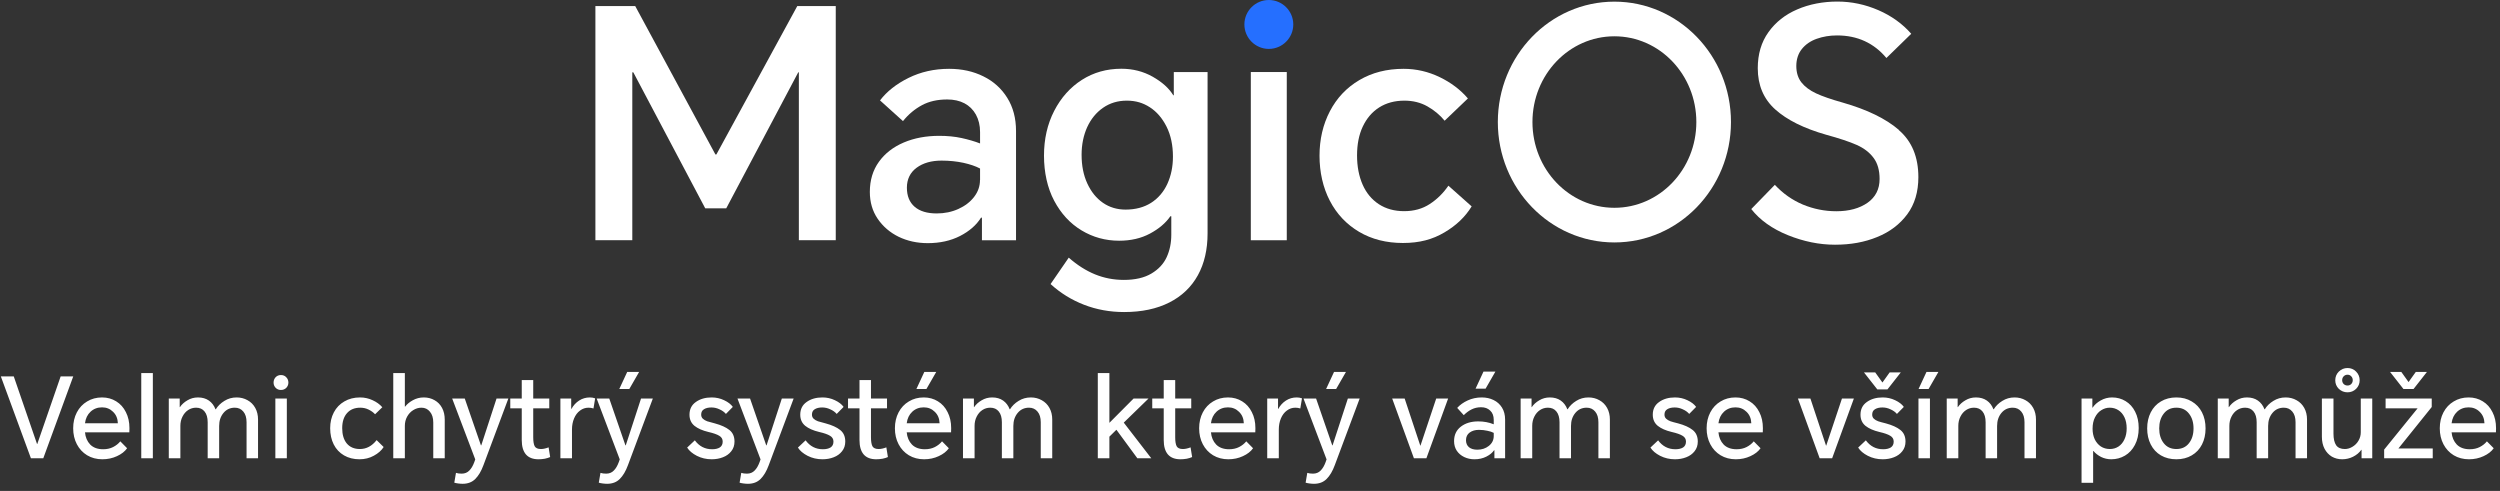
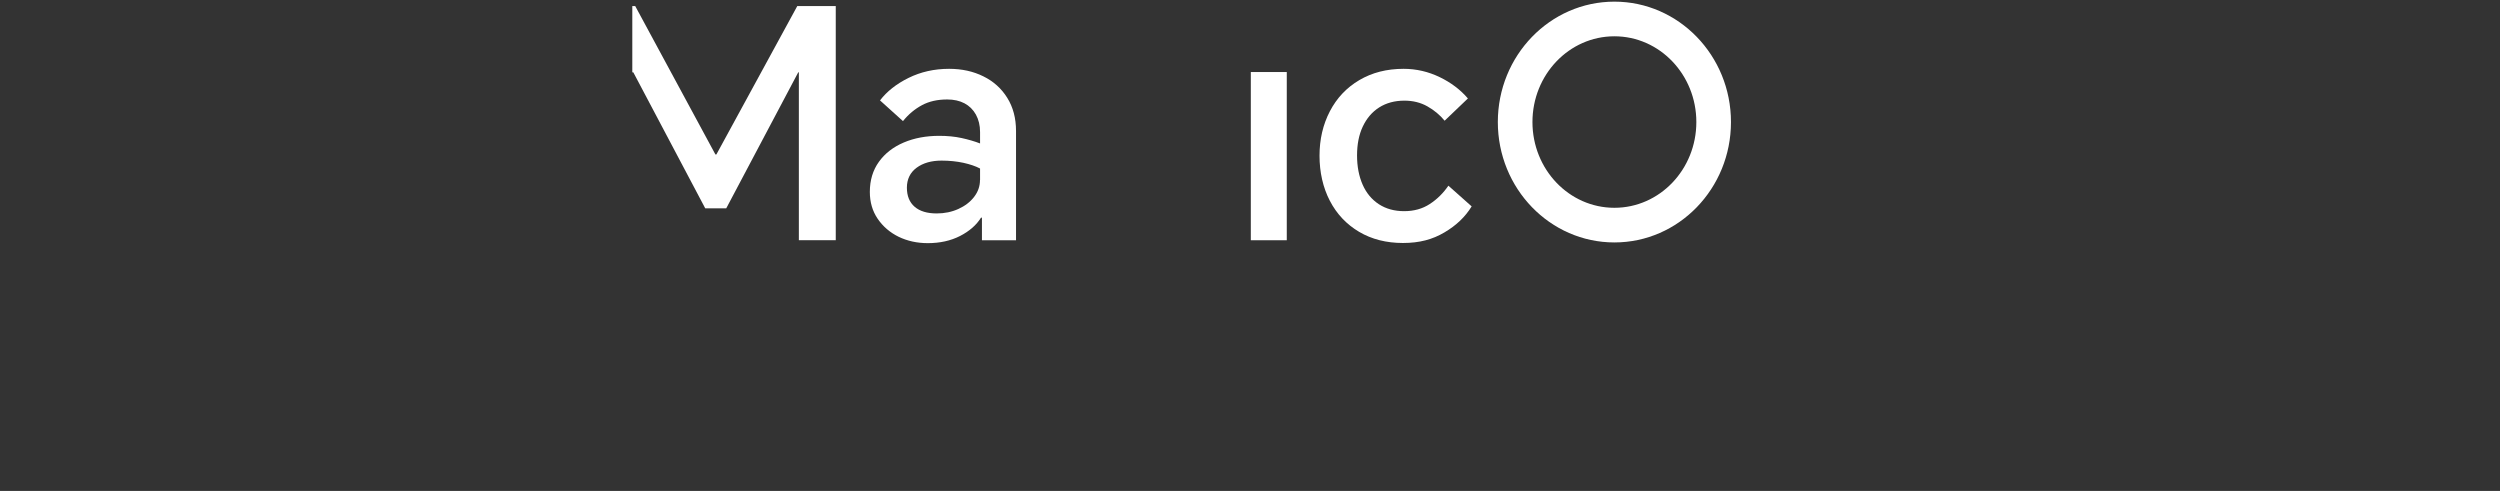
<svg xmlns="http://www.w3.org/2000/svg" width="718" height="141" viewBox="0 0 718 141" fill="none">
  <rect x="0" y="0" width="718" height="141" fill="#333333" stroke="none" />
-   <path fill-rule="evenodd" clip-rule="evenodd" d="M364.409 14.047C368.279 14.047 371.429 10.896 371.429 7.024C371.429 3.152 368.279 0 364.409 0C360.539 0 357.389 3.152 357.389 7.024C357.389 10.896 360.539 14.047 364.409 14.047Z" fill="#256FFF" />
-   <path d="M205.74 44.37H205.47L182.43 1.733H171V68.976H181.597V20.778H181.89L202.545 59.836H208.575L229.252 20.778H229.432V68.976H240.03V1.733H228.982L205.74 44.37Z" fill="white" />
+   <path d="M205.74 44.37H205.47L182.43 1.733H171H181.597V20.778H181.89L202.545 59.836H208.575L229.252 20.778H229.432V68.976H240.03V1.733H228.982L205.74 44.37Z" fill="white" />
  <path d="M282.419 21.926C279.517 20.486 276.254 19.765 272.587 19.765C268.312 19.765 264.442 20.643 260.932 22.377C257.422 24.11 254.699 26.271 252.742 28.837L259.334 34.781C260.909 32.822 262.732 31.314 264.779 30.211C266.827 29.108 269.234 28.567 272.047 28.567C273.937 28.567 275.579 28.927 276.997 29.67C278.392 30.413 279.494 31.494 280.282 32.912C281.069 34.353 281.474 36.019 281.474 37.91V41.196C279.899 40.589 278.122 40.071 276.164 39.643C274.207 39.215 272.069 39.013 269.752 39.013C265.972 39.013 262.574 39.643 259.559 40.926C256.544 42.209 254.159 44.055 252.427 46.464C250.694 48.873 249.817 51.754 249.817 55.109C249.817 58.035 250.559 60.624 252.067 62.83C253.574 65.036 255.577 66.77 258.097 68.008C260.617 69.223 263.407 69.831 266.467 69.831C269.932 69.831 273.014 69.156 275.714 67.783C278.392 66.409 280.417 64.653 281.744 62.515H282.014V68.998H291.802V37.617C291.802 33.97 290.969 30.796 289.282 28.095C287.617 25.416 285.322 23.345 282.419 21.926ZM281.452 51.709C281.452 53.488 280.889 55.086 279.764 56.549C278.639 58.013 277.132 59.161 275.242 60.016C273.352 60.872 271.282 61.299 269.032 61.299C266.287 61.299 264.172 60.669 262.687 59.386C261.202 58.103 260.459 56.279 260.459 53.893C260.459 51.507 261.382 49.548 263.249 48.175C265.117 46.802 267.502 46.126 270.427 46.126C272.677 46.126 274.769 46.352 276.682 46.757C278.594 47.184 280.214 47.725 281.474 48.4V51.687L281.452 51.709Z" fill="white" />
-   <path d="M337.139 27.352H336.959C335.744 25.348 333.764 23.57 331.064 22.039C328.341 20.508 325.349 19.743 322.064 19.743C317.857 19.743 314.077 20.801 310.724 22.939C307.372 25.078 304.717 28.049 302.759 31.854C300.802 35.658 299.834 39.958 299.834 44.708C299.834 49.458 300.802 53.96 302.759 57.652C304.717 61.344 307.327 64.181 310.612 66.162C313.897 68.143 317.497 69.133 321.412 69.133C324.764 69.133 327.711 68.458 330.276 67.085C332.841 65.712 334.799 64.046 336.126 62.11H336.396V67.422C336.396 69.809 335.946 71.947 335.069 73.861C334.191 75.774 332.729 77.35 330.681 78.566C328.634 79.781 326.001 80.389 322.761 80.389C319.837 80.389 317.069 79.849 314.482 78.791C311.894 77.733 309.374 76.134 306.944 73.996L301.724 81.582C304.537 84.148 307.732 86.13 311.332 87.525C314.932 88.921 318.779 89.619 322.851 89.619C327.914 89.619 332.234 88.696 335.834 86.872C339.434 85.049 342.156 82.438 344.024 79.061C345.891 75.684 346.814 71.655 346.814 67.04V20.688H337.116V27.374L337.139 27.352ZM335.271 52.79C334.214 55.108 332.639 56.932 330.614 58.238C328.566 59.543 326.114 60.196 323.256 60.196C320.827 60.196 318.644 59.543 316.754 58.238C314.864 56.932 313.379 55.086 312.277 52.7C311.174 50.313 310.634 47.567 310.634 44.461C310.634 41.534 311.174 38.9 312.232 36.536C313.312 34.195 314.819 32.327 316.799 30.953C318.779 29.58 321.052 28.905 323.617 28.905C326.181 28.905 328.274 29.535 330.254 30.818C332.234 32.102 333.831 33.97 335.046 36.401C336.261 38.833 336.869 41.714 336.869 45.001C336.869 47.86 336.329 50.471 335.271 52.79Z" fill="white" />
  <path d="M369.561 20.688H359.234V68.998H369.561V20.688Z" fill="white" />
  <path d="M410.623 58.598C408.531 59.971 406.078 60.646 403.266 60.646C400.454 60.646 398.046 59.971 395.999 58.643C393.951 57.292 392.399 55.424 391.341 53.015C390.284 50.606 389.744 47.815 389.744 44.641C389.744 41.467 390.284 38.698 391.386 36.356C392.489 34.015 394.041 32.169 396.089 30.863C398.136 29.558 400.566 28.905 403.356 28.905C405.786 28.905 407.991 29.445 409.948 30.548C411.906 31.651 413.548 33.025 414.898 34.668L421.581 28.275C419.443 25.776 416.743 23.727 413.481 22.151C410.218 20.576 406.753 19.765 403.108 19.765C398.294 19.765 394.064 20.846 390.396 23.007C386.729 25.168 383.916 28.162 381.936 31.967C379.956 35.771 378.966 40.026 378.966 44.731C378.966 49.436 379.956 53.87 381.936 57.675C383.916 61.479 386.729 64.451 390.351 66.59C393.974 68.728 398.181 69.786 402.928 69.786C407.676 69.786 411.411 68.773 414.808 66.77C418.228 64.766 420.838 62.267 422.661 59.273L415.978 53.33C414.516 55.469 412.738 57.225 410.623 58.598Z" fill="white" />
-   <path d="M545.375 37.324C541.618 34.083 536.24 31.471 529.243 29.468C525.958 28.545 523.393 27.667 521.57 26.811C519.748 25.956 518.33 24.898 517.363 23.66C516.395 22.422 515.9 20.846 515.9 18.955C515.9 17.064 516.44 15.375 517.498 14.07C518.555 12.764 519.973 11.774 521.75 11.143C523.528 10.513 525.463 10.175 527.6 10.175C530.525 10.175 533.18 10.716 535.565 11.819C537.95 12.922 540.02 14.543 541.775 16.659L548.908 9.702C546.41 6.844 543.26 4.57 539.48 2.926C535.7 1.283 531.763 0.45 527.69 0.45C523.618 0.45 519.635 1.193 516.17 2.701C512.705 4.187 509.938 6.371 507.89 9.252C505.843 12.111 504.83 15.556 504.83 19.585C504.83 24.47 506.495 28.41 509.848 31.426C513.2 34.443 518.083 36.874 524.473 38.697C528.253 39.733 531.178 40.701 533.248 41.624C535.318 42.547 536.938 43.785 538.085 45.338C539.255 46.892 539.818 48.918 539.818 51.417C539.818 54.343 538.648 56.617 536.353 58.238C534.035 59.858 531.043 60.669 527.398 60.669C524.045 60.669 520.85 60.016 517.79 58.755C514.753 57.472 512.053 55.581 509.735 53.083L502.963 60.039C505.46 63.213 508.97 65.712 513.47 67.535C517.993 69.358 522.493 70.281 527.015 70.281C531.538 70.281 535.498 69.561 539.12 68.075C542.743 66.612 545.623 64.428 547.76 61.547C549.897 58.665 550.955 55.086 550.955 50.876C550.955 45.091 549.088 40.566 545.33 37.347" fill="white" />
  <path d="M463.656 0.473C445.161 0.473 430.176 15.961 430.176 35.051C430.176 54.141 445.161 69.629 463.656 69.629C482.15 69.629 497.135 54.141 497.135 35.051C497.135 15.961 482.128 0.473 463.656 0.473ZM463.656 59.678C450.651 59.678 440.121 48.648 440.121 35.051C440.121 21.454 450.651 10.423 463.656 10.423C476.661 10.423 487.19 21.454 487.19 35.051C487.19 48.648 476.661 59.678 463.656 59.678Z" fill="white" />
-   <path d="M0.239 108.096H3.951L10.639 127.52H10.703L17.423 108.096H21.039L12.431 131.616H8.879L0.239 108.096ZM36.505 128.736C35.865 129.653 34.894 130.411 33.593 131.008C32.313 131.605 30.915 131.904 29.401 131.904C27.758 131.904 26.297 131.52 25.017 130.752C23.758 129.984 22.777 128.928 22.073 127.584C21.369 126.24 21.017 124.715 21.017 123.008C21.017 121.301 21.369 119.776 22.073 118.432C22.777 117.088 23.758 116.043 25.017 115.296C26.275 114.528 27.705 114.144 29.305 114.144C30.819 114.144 32.174 114.517 33.369 115.264C34.563 115.989 35.491 117.024 36.153 118.368C36.835 119.691 37.177 121.227 37.177 122.976C37.177 123.509 37.166 123.904 37.145 124.16H24.409C24.537 125.589 25.038 126.763 25.913 127.68C26.809 128.576 28.046 129.024 29.625 129.024C30.713 129.024 31.673 128.811 32.505 128.384C33.337 127.957 34.019 127.413 34.553 126.752L36.505 128.736ZM33.849 121.568C33.806 120.203 33.347 119.104 32.473 118.272C31.619 117.419 30.563 116.992 29.305 116.992C28.003 116.992 26.905 117.408 26.009 118.24C25.113 119.072 24.579 120.181 24.409 121.568H33.849ZM40.57 107.136H43.898V131.616H40.57V107.136ZM67.964 114.144C69.116 114.144 70.161 114.411 71.1 114.944C72.038 115.456 72.775 116.192 73.308 117.152C73.841 118.112 74.108 119.221 74.108 120.48V131.616H70.812V121.28C70.812 119.957 70.502 118.933 69.884 118.208C69.265 117.461 68.454 117.088 67.452 117.088C66.108 117.088 65.02 117.589 64.188 118.592C63.356 119.595 62.94 120.843 62.94 122.336V131.616H59.644V121.28C59.644 119.936 59.345 118.901 58.748 118.176C58.172 117.451 57.361 117.088 56.316 117.088C55.484 117.088 54.727 117.312 54.044 117.76C53.361 118.208 52.817 118.837 52.412 119.648C52.007 120.437 51.804 121.323 51.804 122.304V131.616H48.476V114.464H51.612V116.928H51.676C52.188 116.16 52.903 115.509 53.82 114.976C54.737 114.421 55.751 114.144 56.86 114.144C58.097 114.144 59.142 114.443 59.996 115.04C60.849 115.637 61.478 116.469 61.884 117.536H61.98C62.577 116.576 63.398 115.776 64.444 115.136C65.489 114.475 66.662 114.144 67.964 114.144ZM79.082 114.464H82.378V131.616H79.082V114.464ZM78.57 109.888C78.57 109.291 78.762 108.779 79.146 108.352C79.551 107.925 80.063 107.712 80.682 107.712C81.322 107.712 81.834 107.925 82.218 108.352C82.623 108.757 82.826 109.269 82.826 109.888C82.826 110.464 82.623 110.965 82.218 111.392C81.812 111.797 81.3 112 80.682 112C80.084 112 79.583 111.797 79.178 111.392C78.772 110.965 78.57 110.464 78.57 109.888ZM103.401 114.144C104.681 114.144 105.887 114.411 107.017 114.944C108.148 115.456 109.076 116.128 109.801 116.96L107.721 118.976C107.231 118.443 106.612 117.995 105.865 117.632C105.14 117.269 104.34 117.088 103.465 117.088C101.844 117.088 100.575 117.611 99.657 118.656C98.74 119.701 98.281 121.141 98.281 122.976C98.281 124.832 98.719 126.293 99.593 127.36C100.489 128.427 101.748 128.96 103.369 128.96C105.225 128.96 106.825 128.107 108.169 126.4L110.185 128.384C109.567 129.365 108.628 130.197 107.369 130.88C106.132 131.563 104.756 131.904 103.241 131.904C101.556 131.904 100.073 131.531 98.793 130.784C97.513 130.037 96.532 128.992 95.849 127.648C95.167 126.304 94.825 124.747 94.825 122.976C94.825 121.291 95.177 119.776 95.881 118.432C96.585 117.088 97.588 116.043 98.889 115.296C100.191 114.528 101.695 114.144 103.401 114.144ZM116.273 107.136V116.768H116.369C116.902 116.064 117.638 115.456 118.577 114.944C119.537 114.411 120.582 114.144 121.713 114.144C122.865 114.144 123.899 114.411 124.817 114.944C125.734 115.456 126.449 116.192 126.961 117.152C127.473 118.112 127.729 119.232 127.729 120.512V131.616H124.433V121.344C124.433 120.021 124.113 118.987 123.473 118.24C122.854 117.472 122.043 117.088 121.041 117.088C120.209 117.088 119.419 117.323 118.673 117.792C117.947 118.24 117.361 118.869 116.913 119.68C116.486 120.469 116.273 121.344 116.273 122.304V131.616H112.945V107.136H116.273ZM138.859 133.568C138.219 135.317 137.43 136.651 136.491 137.568C135.574 138.485 134.368 138.944 132.875 138.944C132.47 138.944 132.032 138.912 131.563 138.848C131.094 138.784 130.731 138.709 130.475 138.624L130.955 135.808C131.403 135.957 131.947 136.032 132.587 136.032C133.483 136.032 134.219 135.733 134.795 135.136C135.371 134.56 135.851 133.739 136.235 132.672L136.491 131.936L129.867 114.464H133.483L138.123 127.904H138.219L142.603 114.464H145.995L138.859 133.568ZM157.751 117.28H153.143V125.6C153.143 126.752 153.282 127.605 153.559 128.16C153.858 128.693 154.455 128.96 155.351 128.96C156.013 128.96 156.749 128.8 157.559 128.48L158.007 131.264C157.602 131.456 157.09 131.616 156.471 131.744C155.853 131.851 155.245 131.904 154.647 131.904C153.047 131.904 151.842 131.435 151.031 130.496C150.242 129.557 149.847 128.192 149.847 126.4V117.28H146.551V114.464H149.847V109.152H153.143V114.464H157.751V117.28ZM160.945 114.464H164.049V117.44H164.113C164.689 116.416 165.425 115.616 166.321 115.04C167.238 114.443 168.273 114.144 169.425 114.144C169.958 114.144 170.459 114.229 170.929 114.4L170.449 117.312C169.979 117.163 169.51 117.088 169.041 117.088C168.123 117.088 167.302 117.365 166.577 117.92C165.851 118.453 165.286 119.2 164.881 120.16C164.475 121.12 164.273 122.187 164.273 123.36V131.616H160.945V114.464ZM180.359 133.568C179.719 135.317 178.93 136.651 177.991 137.568C177.074 138.485 175.868 138.944 174.375 138.944C173.97 138.944 173.532 138.912 173.063 138.848C172.594 138.784 172.231 138.709 171.975 138.624L172.455 135.808C172.903 135.957 173.447 136.032 174.087 136.032C174.983 136.032 175.719 135.733 176.295 135.136C176.871 134.56 177.351 133.739 177.735 132.672L177.991 131.936L171.367 114.464H174.983L179.623 127.904H179.719L184.103 114.464H187.495L180.359 133.568ZM183.559 106.816L180.743 111.712H177.863L180.135 106.816H183.559ZM199.556 126.464C200.815 128.171 202.468 129.024 204.516 129.024C205.434 129.024 206.17 128.853 206.724 128.512C207.279 128.149 207.556 127.584 207.556 126.816C207.556 126.091 207.226 125.536 206.564 125.152C205.903 124.747 204.868 124.384 203.46 124.064C201.754 123.659 200.42 123.072 199.46 122.304C198.5 121.515 198.02 120.448 198.02 119.104C198.02 117.525 198.628 116.309 199.844 115.456C201.06 114.581 202.575 114.144 204.388 114.144C205.668 114.144 206.863 114.411 207.972 114.944C209.103 115.477 209.935 116.117 210.468 116.864L208.484 118.88C208.036 118.347 207.428 117.909 206.66 117.568C205.914 117.205 205.135 117.024 204.324 117.024C203.428 117.024 202.714 117.195 202.18 117.536C201.647 117.856 201.38 118.368 201.38 119.072C201.38 119.563 201.54 119.957 201.86 120.256C202.18 120.555 202.596 120.8 203.108 120.992C203.62 121.163 204.356 121.365 205.316 121.6C207.13 122.091 208.516 122.72 209.476 123.488C210.458 124.256 210.948 125.365 210.948 126.816C210.948 127.904 210.639 128.832 210.02 129.6C209.423 130.368 208.623 130.944 207.62 131.328C206.639 131.712 205.562 131.904 204.388 131.904C202.852 131.904 201.434 131.573 200.132 130.912C198.852 130.251 197.924 129.461 197.348 128.544L199.556 126.464ZM220.796 133.568C220.156 135.317 219.367 136.651 218.428 137.568C217.511 138.485 216.306 138.944 214.812 138.944C214.407 138.944 213.97 138.912 213.5 138.848C213.031 138.784 212.668 138.709 212.412 138.624L212.892 135.808C213.34 135.957 213.884 136.032 214.524 136.032C215.42 136.032 216.156 135.733 216.732 135.136C217.308 134.56 217.788 133.739 218.172 132.672L218.428 131.936L211.804 114.464H215.42L220.06 127.904H220.156L224.54 114.464H227.932L220.796 133.568ZM231.369 126.464C232.628 128.171 234.281 129.024 236.329 129.024C237.246 129.024 237.982 128.853 238.537 128.512C239.092 128.149 239.369 127.584 239.369 126.816C239.369 126.091 239.038 125.536 238.377 125.152C237.716 124.747 236.681 124.384 235.273 124.064C233.566 123.659 232.233 123.072 231.273 122.304C230.313 121.515 229.833 120.448 229.833 119.104C229.833 117.525 230.441 116.309 231.657 115.456C232.873 114.581 234.388 114.144 236.201 114.144C237.481 114.144 238.676 114.411 239.785 114.944C240.916 115.477 241.748 116.117 242.281 116.864L240.297 118.88C239.849 118.347 239.241 117.909 238.473 117.568C237.726 117.205 236.948 117.024 236.137 117.024C235.241 117.024 234.526 117.195 233.993 117.536C233.46 117.856 233.193 118.368 233.193 119.072C233.193 119.563 233.353 119.957 233.673 120.256C233.993 120.555 234.409 120.8 234.921 120.992C235.433 121.163 236.169 121.365 237.129 121.6C238.942 122.091 240.329 122.72 241.289 123.488C242.27 124.256 242.761 125.365 242.761 126.816C242.761 127.904 242.452 128.832 241.833 129.6C241.236 130.368 240.436 130.944 239.433 131.328C238.452 131.712 237.374 131.904 236.201 131.904C234.665 131.904 233.246 131.573 231.945 130.912C230.665 130.251 229.737 129.461 229.161 128.544L231.369 126.464ZM254.751 117.28H250.143V125.6C250.143 126.752 250.282 127.605 250.559 128.16C250.858 128.693 251.455 128.96 252.351 128.96C253.013 128.96 253.749 128.8 254.559 128.48L255.007 131.264C254.602 131.456 254.09 131.616 253.471 131.744C252.853 131.851 252.245 131.904 251.647 131.904C250.047 131.904 248.842 131.435 248.031 130.496C247.242 129.557 246.847 128.192 246.847 126.4V117.28H243.551V114.464H246.847V109.152H250.143V114.464H254.751V117.28ZM272.505 128.736C271.865 129.653 270.894 130.411 269.593 131.008C268.313 131.605 266.915 131.904 265.401 131.904C263.758 131.904 262.297 131.52 261.017 130.752C259.758 129.984 258.777 128.928 258.073 127.584C257.369 126.24 257.017 124.715 257.017 123.008C257.017 121.301 257.369 119.776 258.073 118.432C258.777 117.088 259.758 116.043 261.017 115.296C262.275 114.528 263.705 114.144 265.305 114.144C266.819 114.144 268.174 114.517 269.369 115.264C270.563 115.989 271.491 117.024 272.153 118.368C272.835 119.691 273.177 121.227 273.177 122.976C273.177 123.509 273.166 123.904 273.145 124.16H260.409C260.537 125.589 261.038 126.763 261.913 127.68C262.809 128.576 264.046 129.024 265.625 129.024C266.713 129.024 267.673 128.811 268.505 128.384C269.337 127.957 270.019 127.413 270.553 126.752L272.505 128.736ZM269.849 121.568C269.806 120.203 269.347 119.104 268.473 118.272C267.619 117.419 266.563 116.992 265.305 116.992C264.003 116.992 262.905 117.408 262.009 118.24C261.113 119.072 260.579 120.181 260.409 121.568H269.849ZM268.889 106.816L266.073 111.712H263.193L265.465 106.816H268.889ZM296.058 114.144C297.21 114.144 298.255 114.411 299.194 114.944C300.132 115.456 300.868 116.192 301.402 117.152C301.935 118.112 302.202 119.221 302.202 120.48V131.616H298.906V121.28C298.906 119.957 298.596 118.933 297.978 118.208C297.359 117.461 296.548 117.088 295.546 117.088C294.202 117.088 293.114 117.589 292.282 118.592C291.45 119.595 291.034 120.843 291.034 122.336V131.616H287.738V121.28C287.738 119.936 287.439 118.901 286.842 118.176C286.266 117.451 285.455 117.088 284.41 117.088C283.578 117.088 282.82 117.312 282.138 117.76C281.455 118.208 280.911 118.837 280.506 119.648C280.1 120.437 279.898 121.323 279.898 122.304V131.616H276.57V114.464H279.706V116.928H279.77C280.282 116.16 280.996 115.509 281.914 114.976C282.831 114.421 283.844 114.144 284.954 114.144C286.191 114.144 287.236 114.443 288.09 115.04C288.943 115.637 289.572 116.469 289.978 117.536H290.074C290.671 116.576 291.492 115.776 292.538 115.136C293.583 114.475 294.756 114.144 296.058 114.144ZM315.288 107.136H318.616V121.44L325.56 114.464H329.848L322.744 121.376L330.648 131.616H326.648L320.632 123.424L318.616 125.408V131.616H315.288V107.136ZM342.126 117.28H337.518V125.6C337.518 126.752 337.657 127.605 337.934 128.16C338.233 128.693 338.83 128.96 339.726 128.96C340.388 128.96 341.124 128.8 341.934 128.48L342.382 131.264C341.977 131.456 341.465 131.616 340.846 131.744C340.228 131.851 339.62 131.904 339.022 131.904C337.422 131.904 336.217 131.435 335.406 130.496C334.617 129.557 334.222 128.192 334.222 126.4V117.28H330.926V114.464H334.222V109.152H337.518V114.464H342.126V117.28ZM359.88 128.736C359.24 129.653 358.269 130.411 356.968 131.008C355.688 131.605 354.29 131.904 352.776 131.904C351.133 131.904 349.672 131.52 348.392 130.752C347.133 129.984 346.152 128.928 345.448 127.584C344.744 126.24 344.392 124.715 344.392 123.008C344.392 121.301 344.744 119.776 345.448 118.432C346.152 117.088 347.133 116.043 348.392 115.296C349.65 114.528 351.08 114.144 352.68 114.144C354.194 114.144 355.549 114.517 356.744 115.264C357.938 115.989 358.866 117.024 359.528 118.368C360.21 119.691 360.552 121.227 360.552 122.976C360.552 123.509 360.541 123.904 360.52 124.16H347.784C347.912 125.589 348.413 126.763 349.288 127.68C350.184 128.576 351.421 129.024 353 129.024C354.088 129.024 355.048 128.811 355.88 128.384C356.712 127.957 357.394 127.413 357.928 126.752L359.88 128.736ZM357.224 121.568C357.181 120.203 356.722 119.104 355.848 118.272C354.994 117.419 353.938 116.992 352.68 116.992C351.378 116.992 350.28 117.408 349.384 118.24C348.488 119.072 347.954 120.181 347.784 121.568H357.224ZM363.945 114.464H367.049V117.44H367.113C367.689 116.416 368.425 115.616 369.321 115.04C370.238 114.443 371.273 114.144 372.425 114.144C372.958 114.144 373.459 114.229 373.929 114.4L373.449 117.312C372.979 117.163 372.51 117.088 372.041 117.088C371.123 117.088 370.302 117.365 369.577 117.92C368.851 118.453 368.286 119.2 367.881 120.16C367.475 121.12 367.273 122.187 367.273 123.36V131.616H363.945V114.464ZM383.359 133.568C382.719 135.317 381.93 136.651 380.991 137.568C380.074 138.485 378.868 138.944 377.375 138.944C376.97 138.944 376.532 138.912 376.063 138.848C375.594 138.784 375.231 138.709 374.975 138.624L375.455 135.808C375.903 135.957 376.447 136.032 377.087 136.032C377.983 136.032 378.719 135.733 379.295 135.136C379.871 134.56 380.351 133.739 380.735 132.672L380.991 131.936L374.367 114.464H377.983L382.623 127.904H382.719L387.103 114.464H390.495L383.359 133.568ZM386.559 106.816L383.743 111.712H380.863L383.135 106.816H386.559ZM409.66 131.616H406.076L399.836 114.464H403.42L407.9 127.968H407.964L412.476 114.464H415.9L409.66 131.616ZM425.546 114.144C426.804 114.144 427.935 114.389 428.938 114.88C429.962 115.371 430.772 116.096 431.37 117.056C431.967 118.016 432.266 119.168 432.266 120.512V131.616H429.194V129.312H429.098C428.628 130.016 427.892 130.624 426.89 131.136C425.887 131.648 424.746 131.904 423.466 131.904C422.399 131.904 421.418 131.691 420.522 131.264C419.626 130.837 418.911 130.229 418.378 129.44C417.866 128.651 417.61 127.733 417.61 126.688C417.61 124.917 418.26 123.531 419.562 122.528C420.863 121.525 422.527 121.024 424.554 121.024C426.154 121.024 427.636 121.301 429.002 121.856V120.608C429.002 119.435 428.66 118.539 427.978 117.92C427.316 117.28 426.452 116.96 425.386 116.96C424.383 116.96 423.476 117.163 422.666 117.568C421.876 117.952 421.119 118.507 420.394 119.232L418.506 117.152C419.295 116.277 420.298 115.563 421.514 115.008C422.751 114.432 424.095 114.144 425.546 114.144ZM421.034 126.432C421.034 127.285 421.322 127.957 421.898 128.448C422.474 128.917 423.274 129.152 424.298 129.152C425.578 129.152 426.676 128.789 427.594 128.064C428.532 127.317 429.002 126.368 429.002 125.216V124.32C428.532 124.064 427.914 123.861 427.146 123.712C426.399 123.541 425.599 123.456 424.746 123.456C423.679 123.456 422.794 123.712 422.09 124.224C421.386 124.736 421.034 125.472 421.034 126.432ZM429.482 106.72L426.666 111.616H423.786L426.058 106.72H429.482ZM456.214 114.144C457.366 114.144 458.411 114.411 459.35 114.944C460.289 115.456 461.025 116.192 461.558 117.152C462.091 118.112 462.358 119.221 462.358 120.48V131.616H459.062V121.28C459.062 119.957 458.753 118.933 458.134 118.208C457.515 117.461 456.705 117.088 455.702 117.088C454.358 117.088 453.27 117.589 452.438 118.592C451.606 119.595 451.19 120.843 451.19 122.336V131.616H447.894V121.28C447.894 119.936 447.595 118.901 446.998 118.176C446.422 117.451 445.611 117.088 444.566 117.088C443.734 117.088 442.977 117.312 442.294 117.76C441.611 118.208 441.067 118.837 440.662 119.648C440.257 120.437 440.054 121.323 440.054 122.304V131.616H436.726V114.464H439.862V116.928H439.926C440.438 116.16 441.153 115.509 442.07 114.976C442.987 114.421 444.001 114.144 445.11 114.144C446.347 114.144 447.393 114.443 448.246 115.04C449.099 115.637 449.729 116.469 450.134 117.536H450.23C450.827 116.576 451.649 115.776 452.694 115.136C453.739 114.475 454.913 114.144 456.214 114.144ZM476.213 126.464C477.471 128.171 479.125 129.024 481.173 129.024C482.09 129.024 482.826 128.853 483.381 128.512C483.935 128.149 484.213 127.584 484.213 126.816C484.213 126.091 483.882 125.536 483.221 125.152C482.559 124.747 481.525 124.384 480.117 124.064C478.41 123.659 477.077 123.072 476.117 122.304C475.157 121.515 474.677 120.448 474.677 119.104C474.677 117.525 475.285 116.309 476.501 115.456C477.717 114.581 479.231 114.144 481.045 114.144C482.325 114.144 483.519 114.411 484.629 114.944C485.759 115.477 486.591 116.117 487.125 116.864L485.141 118.88C484.693 118.347 484.085 117.909 483.317 117.568C482.57 117.205 481.791 117.024 480.981 117.024C480.085 117.024 479.37 117.195 478.837 117.536C478.303 117.856 478.037 118.368 478.037 119.072C478.037 119.563 478.197 119.957 478.517 120.256C478.837 120.555 479.253 120.8 479.765 120.992C480.277 121.163 481.013 121.365 481.973 121.6C483.786 122.091 485.173 122.72 486.133 123.488C487.114 124.256 487.605 125.365 487.605 126.816C487.605 127.904 487.295 128.832 486.677 129.6C486.079 130.368 485.279 130.944 484.277 131.328C483.295 131.712 482.218 131.904 481.045 131.904C479.509 131.904 478.09 131.573 476.789 130.912C475.509 130.251 474.581 129.461 474.005 128.544L476.213 126.464ZM505.63 128.736C504.99 129.653 504.019 130.411 502.718 131.008C501.438 131.605 500.04 131.904 498.526 131.904C496.883 131.904 495.422 131.52 494.142 130.752C492.883 129.984 491.902 128.928 491.198 127.584C490.494 126.24 490.142 124.715 490.142 123.008C490.142 121.301 490.494 119.776 491.198 118.432C491.902 117.088 492.883 116.043 494.142 115.296C495.4 114.528 496.83 114.144 498.43 114.144C499.944 114.144 501.299 114.517 502.494 115.264C503.688 115.989 504.616 117.024 505.278 118.368C505.96 119.691 506.302 121.227 506.302 122.976C506.302 123.509 506.291 123.904 506.27 124.16H493.534C493.662 125.589 494.163 126.763 495.038 127.68C495.934 128.576 497.171 129.024 498.75 129.024C499.838 129.024 500.798 128.811 501.63 128.384C502.462 127.957 503.144 127.413 503.678 126.752L505.63 128.736ZM502.974 121.568C502.931 120.203 502.472 119.104 501.598 118.272C500.744 117.419 499.688 116.992 498.43 116.992C497.128 116.992 496.03 117.408 495.134 118.24C494.238 119.072 493.704 120.181 493.534 121.568H502.974ZM526.192 131.616H522.608L516.368 114.464H519.952L524.432 127.968H524.496L529.008 114.464H532.432L526.192 131.616ZM535.869 126.464C537.128 128.171 538.781 129.024 540.829 129.024C541.746 129.024 542.482 128.853 543.037 128.512C543.592 128.149 543.869 127.584 543.869 126.816C543.869 126.091 543.538 125.536 542.877 125.152C542.216 124.747 541.181 124.384 539.773 124.064C538.066 123.659 536.733 123.072 535.773 122.304C534.813 121.515 534.333 120.448 534.333 119.104C534.333 117.525 534.941 116.309 536.157 115.456C537.373 114.581 538.888 114.144 540.701 114.144C541.981 114.144 543.176 114.411 544.285 114.944C545.416 115.477 546.248 116.117 546.781 116.864L544.797 118.88C544.349 118.347 543.741 117.909 542.973 117.568C542.226 117.205 541.448 117.024 540.637 117.024C539.741 117.024 539.026 117.195 538.493 117.536C537.96 117.856 537.693 118.368 537.693 119.072C537.693 119.563 537.853 119.957 538.173 120.256C538.493 120.555 538.909 120.8 539.421 120.992C539.933 121.163 540.669 121.365 541.629 121.6C543.442 122.091 544.829 122.72 545.789 123.488C546.77 124.256 547.261 125.365 547.261 126.816C547.261 127.904 546.952 128.832 546.333 129.6C545.736 130.368 544.936 130.944 543.933 131.328C542.952 131.712 541.874 131.904 540.701 131.904C539.165 131.904 537.746 131.573 536.445 130.912C535.165 130.251 534.237 129.461 533.661 128.544L535.869 126.464ZM535.325 106.944H538.557L540.637 109.856L542.717 106.944H545.917L542.077 111.84H539.165L535.325 106.944ZM554.278 114.464V131.616H550.982V114.464H554.278ZM556.71 106.816L553.894 111.712H551.014L553.286 106.816H556.71ZM578.589 114.144C579.741 114.144 580.786 114.411 581.725 114.944C582.664 115.456 583.4 116.192 583.933 117.152C584.466 118.112 584.733 119.221 584.733 120.48V131.616H581.437V121.28C581.437 119.957 581.128 118.933 580.509 118.208C579.89 117.461 579.08 117.088 578.077 117.088C576.733 117.088 575.645 117.589 574.813 118.592C573.981 119.595 573.565 120.843 573.565 122.336V131.616H570.269V121.28C570.269 119.936 569.97 118.901 569.373 118.176C568.797 117.451 567.986 117.088 566.941 117.088C566.109 117.088 565.352 117.312 564.669 117.76C563.986 118.208 563.442 118.837 563.037 119.648C562.632 120.437 562.429 121.323 562.429 122.304V131.616H559.101V114.464H562.237V116.928H562.301C562.813 116.16 563.528 115.509 564.445 114.976C565.362 114.421 566.376 114.144 567.485 114.144C568.722 114.144 569.768 114.443 570.621 115.04C571.474 115.637 572.104 116.469 572.509 117.536H572.605C573.202 116.576 574.024 115.776 575.069 115.136C576.114 114.475 577.288 114.144 578.589 114.144ZM597.82 114.464H600.924V117.088H600.988C601.542 116.256 602.321 115.563 603.324 115.008C604.326 114.432 605.414 114.144 606.588 114.144C608.017 114.144 609.308 114.496 610.46 115.2C611.633 115.904 612.55 116.917 613.212 118.24C613.894 119.563 614.236 121.131 614.236 122.944C614.236 124.8 613.873 126.411 613.148 127.776C612.444 129.12 611.494 130.144 610.3 130.848C609.105 131.552 607.793 131.904 606.364 131.904C605.318 131.904 604.337 131.68 603.42 131.232C602.524 130.763 601.798 130.197 601.244 129.536H601.148V138.656H597.82V114.464ZM600.988 123.136C600.988 124.245 601.19 125.248 601.596 126.144C602.022 127.019 602.609 127.712 603.356 128.224C604.124 128.715 604.988 128.96 605.948 128.96C606.865 128.96 607.686 128.725 608.412 128.256C609.158 127.765 609.734 127.072 610.14 126.176C610.566 125.28 610.78 124.235 610.78 123.04C610.78 121.803 610.566 120.736 610.14 119.84C609.713 118.944 609.126 118.261 608.38 117.792C607.654 117.323 606.833 117.088 605.916 117.088C605.062 117.088 604.262 117.323 603.516 117.792C602.769 118.24 602.161 118.923 601.692 119.84C601.222 120.736 600.988 121.835 600.988 123.136ZM616.669 123.04C616.669 121.312 617.01 119.776 617.693 118.432C618.376 117.088 619.346 116.043 620.605 115.296C621.885 114.528 623.368 114.144 625.053 114.144C626.738 114.144 628.21 114.528 629.469 115.296C630.749 116.043 631.73 117.088 632.413 118.432C633.096 119.776 633.437 121.312 633.437 123.04C633.437 124.768 633.096 126.304 632.413 127.648C631.73 128.992 630.749 130.037 629.469 130.784C628.21 131.531 626.738 131.904 625.053 131.904C623.368 131.904 621.885 131.531 620.605 130.784C619.346 130.037 618.376 128.992 617.693 127.648C617.01 126.304 616.669 124.768 616.669 123.04ZM620.125 123.04C620.125 124.768 620.562 126.187 621.437 127.296C622.312 128.405 623.517 128.96 625.053 128.96C626.589 128.96 627.794 128.405 628.669 127.296C629.544 126.187 629.981 124.768 629.981 123.04C629.981 121.312 629.544 119.893 628.669 118.784C627.794 117.653 626.589 117.088 625.053 117.088C623.517 117.088 622.312 117.653 621.437 118.784C620.562 119.893 620.125 121.312 620.125 123.04ZM656.433 114.144C657.585 114.144 658.63 114.411 659.569 114.944C660.507 115.456 661.243 116.192 661.777 117.152C662.31 118.112 662.577 119.221 662.577 120.48V131.616H659.281V121.28C659.281 119.957 658.971 118.933 658.353 118.208C657.734 117.461 656.923 117.088 655.921 117.088C654.577 117.088 653.489 117.589 652.657 118.592C651.825 119.595 651.409 120.843 651.409 122.336V131.616H648.113V121.28C648.113 119.936 647.814 118.901 647.217 118.176C646.641 117.451 645.83 117.088 644.785 117.088C643.953 117.088 643.195 117.312 642.513 117.76C641.83 118.208 641.286 118.837 640.881 119.648C640.475 120.437 640.273 121.323 640.273 122.304V131.616H636.945V114.464H640.081V116.928H640.145C640.657 116.16 641.371 115.509 642.289 114.976C643.206 114.421 644.219 114.144 645.329 114.144C646.566 114.144 647.611 114.443 648.465 115.04C649.318 115.637 649.947 116.469 650.353 117.536H650.449C651.046 116.576 651.867 115.776 652.913 115.136C653.958 114.475 655.131 114.144 656.433 114.144ZM672.67 131.904C671.582 131.904 670.59 131.648 669.694 131.136C668.82 130.603 668.126 129.856 667.614 128.896C667.102 127.915 666.846 126.763 666.846 125.44V114.464H670.174V124.544C670.174 126.016 670.43 127.125 670.942 127.872C671.454 128.597 672.286 128.96 673.438 128.96C674.185 128.96 674.91 128.747 675.614 128.32C676.34 127.893 676.916 127.317 677.342 126.592C677.79 125.845 678.014 125.035 678.014 124.16V114.464H681.31V131.616H678.238V129.184H678.174C677.577 130.016 676.788 130.677 675.806 131.168C674.825 131.659 673.78 131.904 672.67 131.904ZM674.206 112.672C673.246 112.672 672.414 112.341 671.71 111.68C671.028 110.997 670.686 110.176 670.686 109.216C670.686 108.235 671.028 107.403 671.71 106.72C672.414 106.037 673.246 105.696 674.206 105.696C675.188 105.696 676.009 106.037 676.67 106.72C677.353 107.403 677.694 108.235 677.694 109.216C677.694 110.176 677.353 110.997 676.67 111.68C675.988 112.341 675.166 112.672 674.206 112.672ZM672.67 109.184C672.67 109.632 672.82 110.005 673.118 110.304C673.417 110.581 673.78 110.72 674.206 110.72C674.633 110.72 674.985 110.581 675.262 110.304C675.561 110.005 675.71 109.632 675.71 109.184C675.71 108.736 675.561 108.363 675.262 108.064C674.985 107.765 674.633 107.616 674.206 107.616C673.78 107.616 673.417 107.765 673.118 108.064C672.82 108.363 672.67 108.736 672.67 109.184ZM684.729 129.12L694.329 117.28H685.145V114.464H698.393V116.896L688.825 128.8H698.681V131.616H684.729V129.12ZM686.425 106.816H689.657L691.737 109.728L693.817 106.816H697.017L693.177 111.712H690.265L686.425 106.816ZM716.192 128.736C715.552 129.653 714.581 130.411 713.28 131.008C712 131.605 710.603 131.904 709.088 131.904C707.445 131.904 705.984 131.52 704.704 130.752C703.445 129.984 702.464 128.928 701.76 127.584C701.056 126.24 700.704 124.715 700.704 123.008C700.704 121.301 701.056 119.776 701.76 118.432C702.464 117.088 703.445 116.043 704.704 115.296C705.963 114.528 707.392 114.144 708.992 114.144C710.507 114.144 711.861 114.517 713.056 115.264C714.251 115.989 715.179 117.024 715.84 118.368C716.523 119.691 716.864 121.227 716.864 122.976C716.864 123.509 716.853 123.904 716.832 124.16H704.096C704.224 125.589 704.725 126.763 705.6 127.68C706.496 128.576 707.733 129.024 709.312 129.024C710.4 129.024 711.36 128.811 712.192 128.384C713.024 127.957 713.707 127.413 714.24 126.752L716.192 128.736ZM713.536 121.568C713.493 120.203 713.035 119.104 712.16 118.272C711.307 117.419 710.251 116.992 708.992 116.992C707.691 116.992 706.592 117.408 705.696 118.24C704.8 119.072 704.267 120.181 704.096 121.568H713.536Z" fill="white" />
</svg>